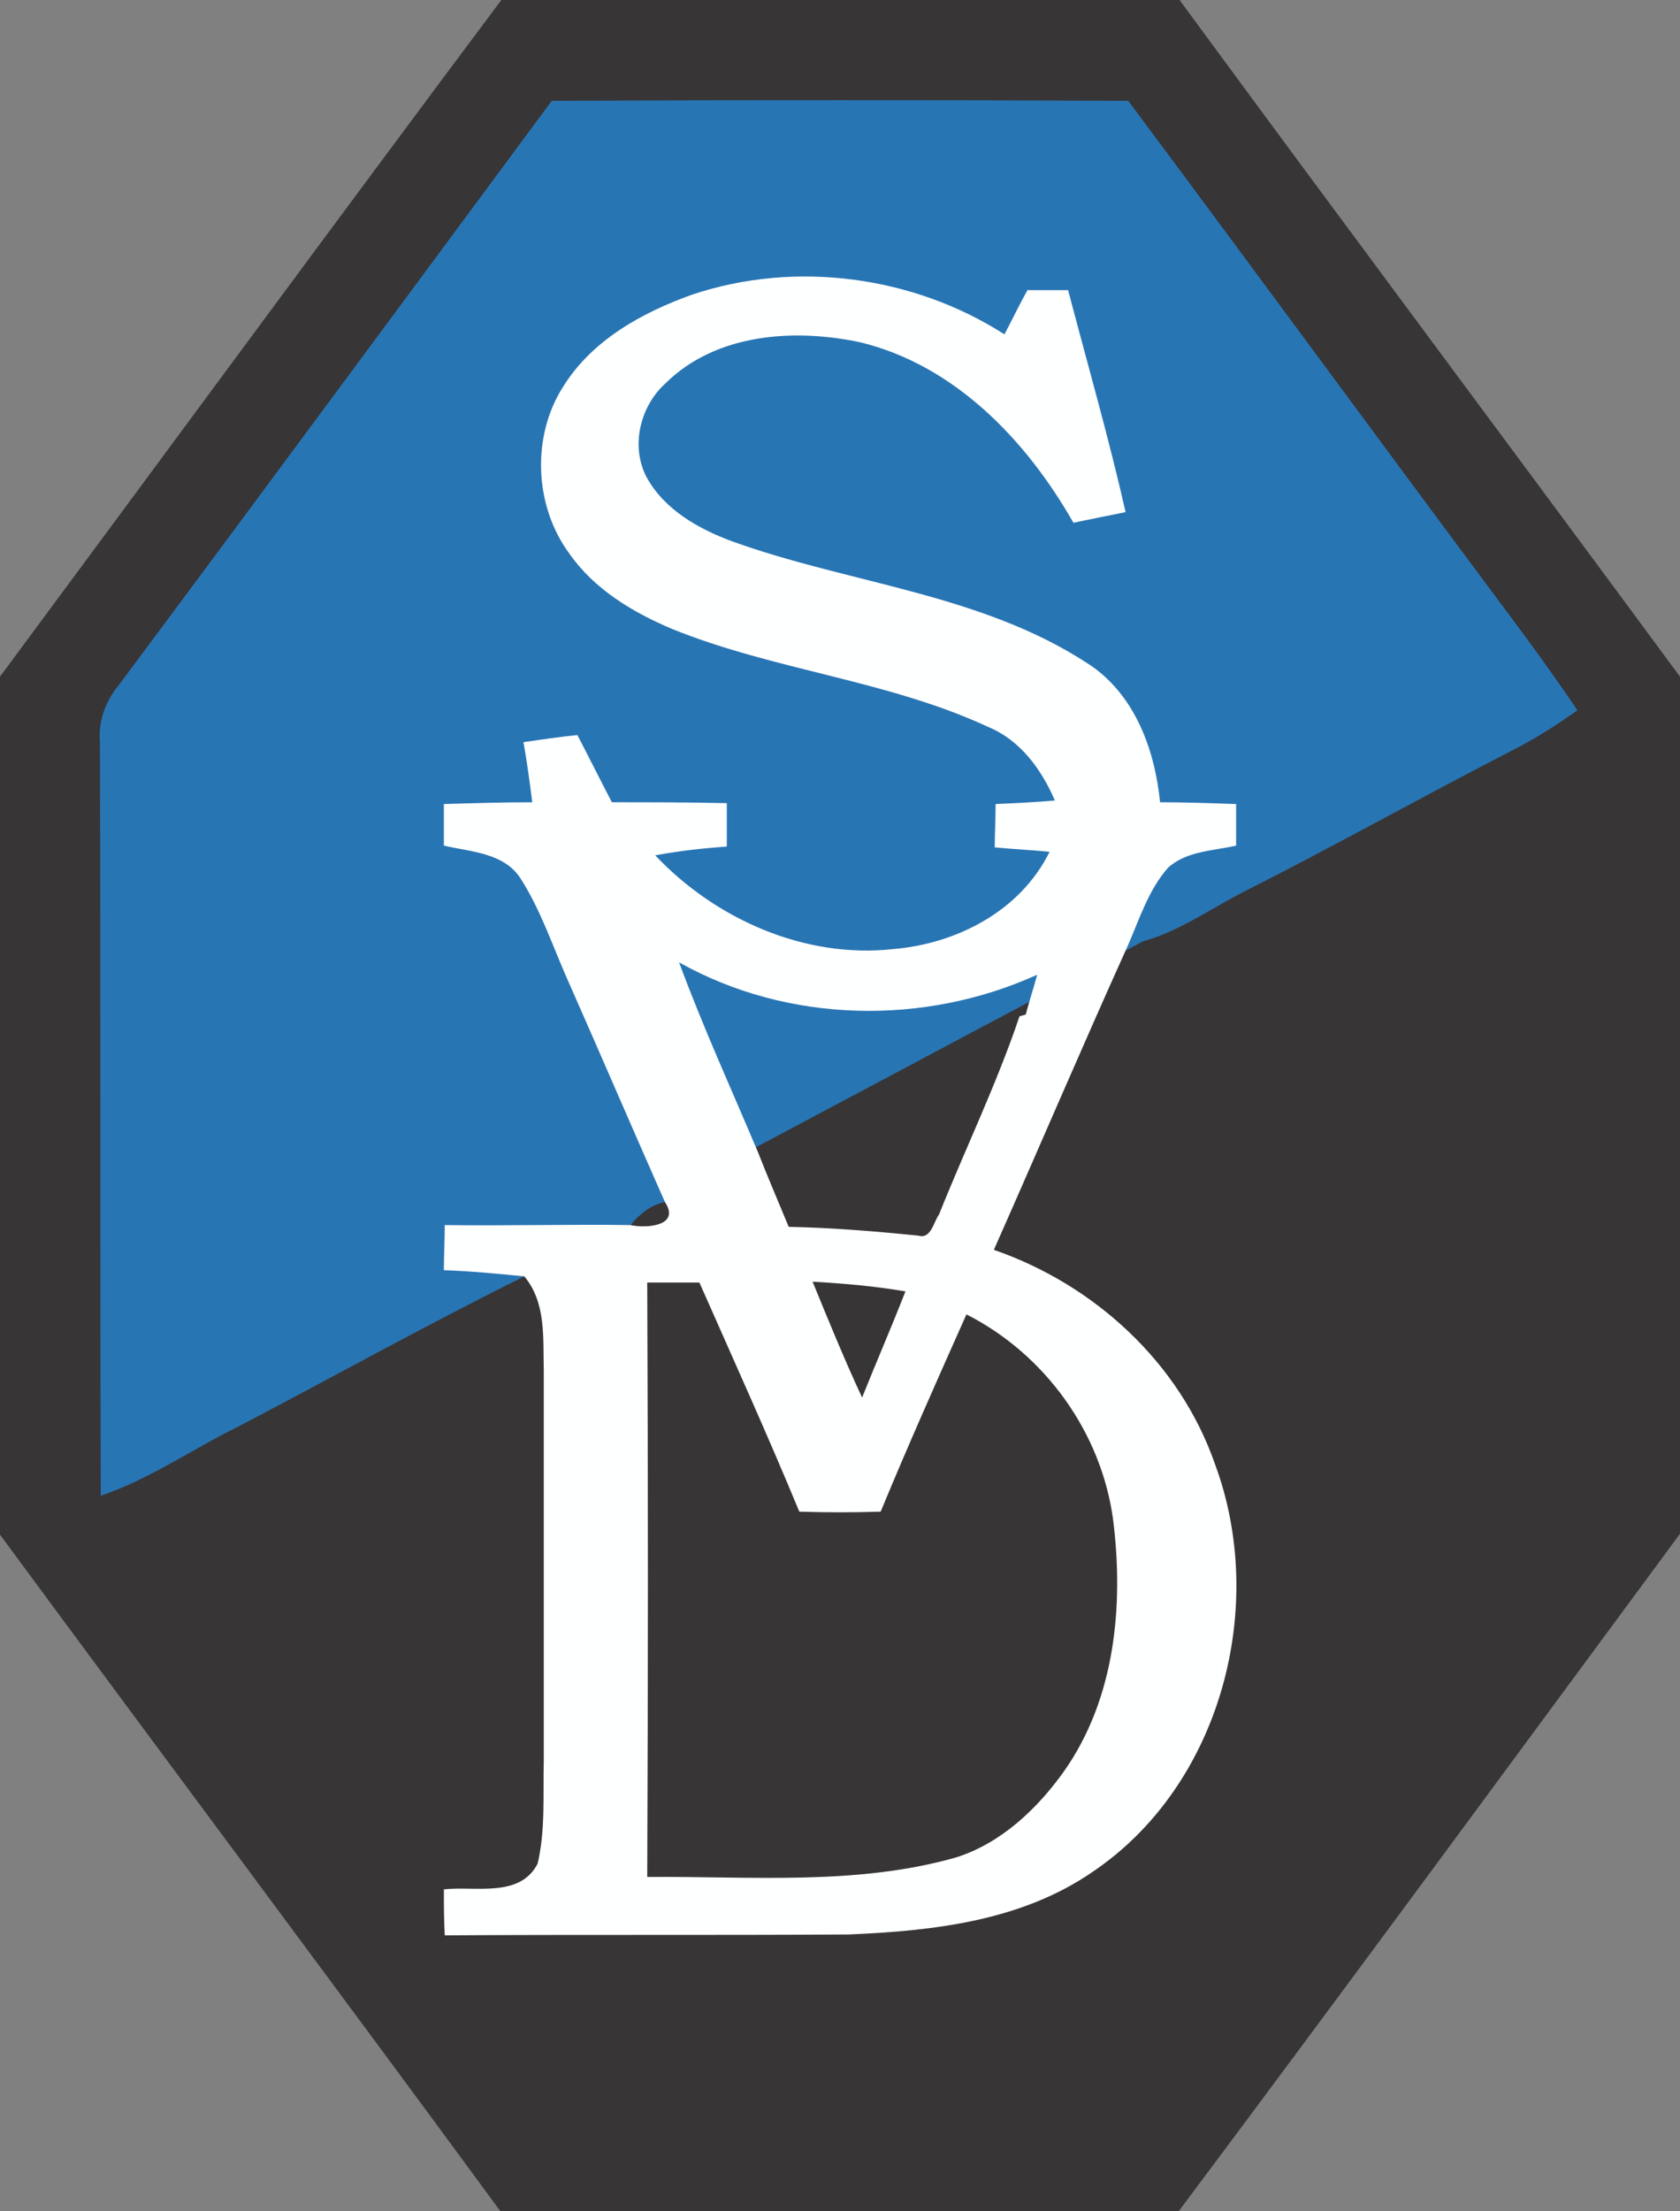
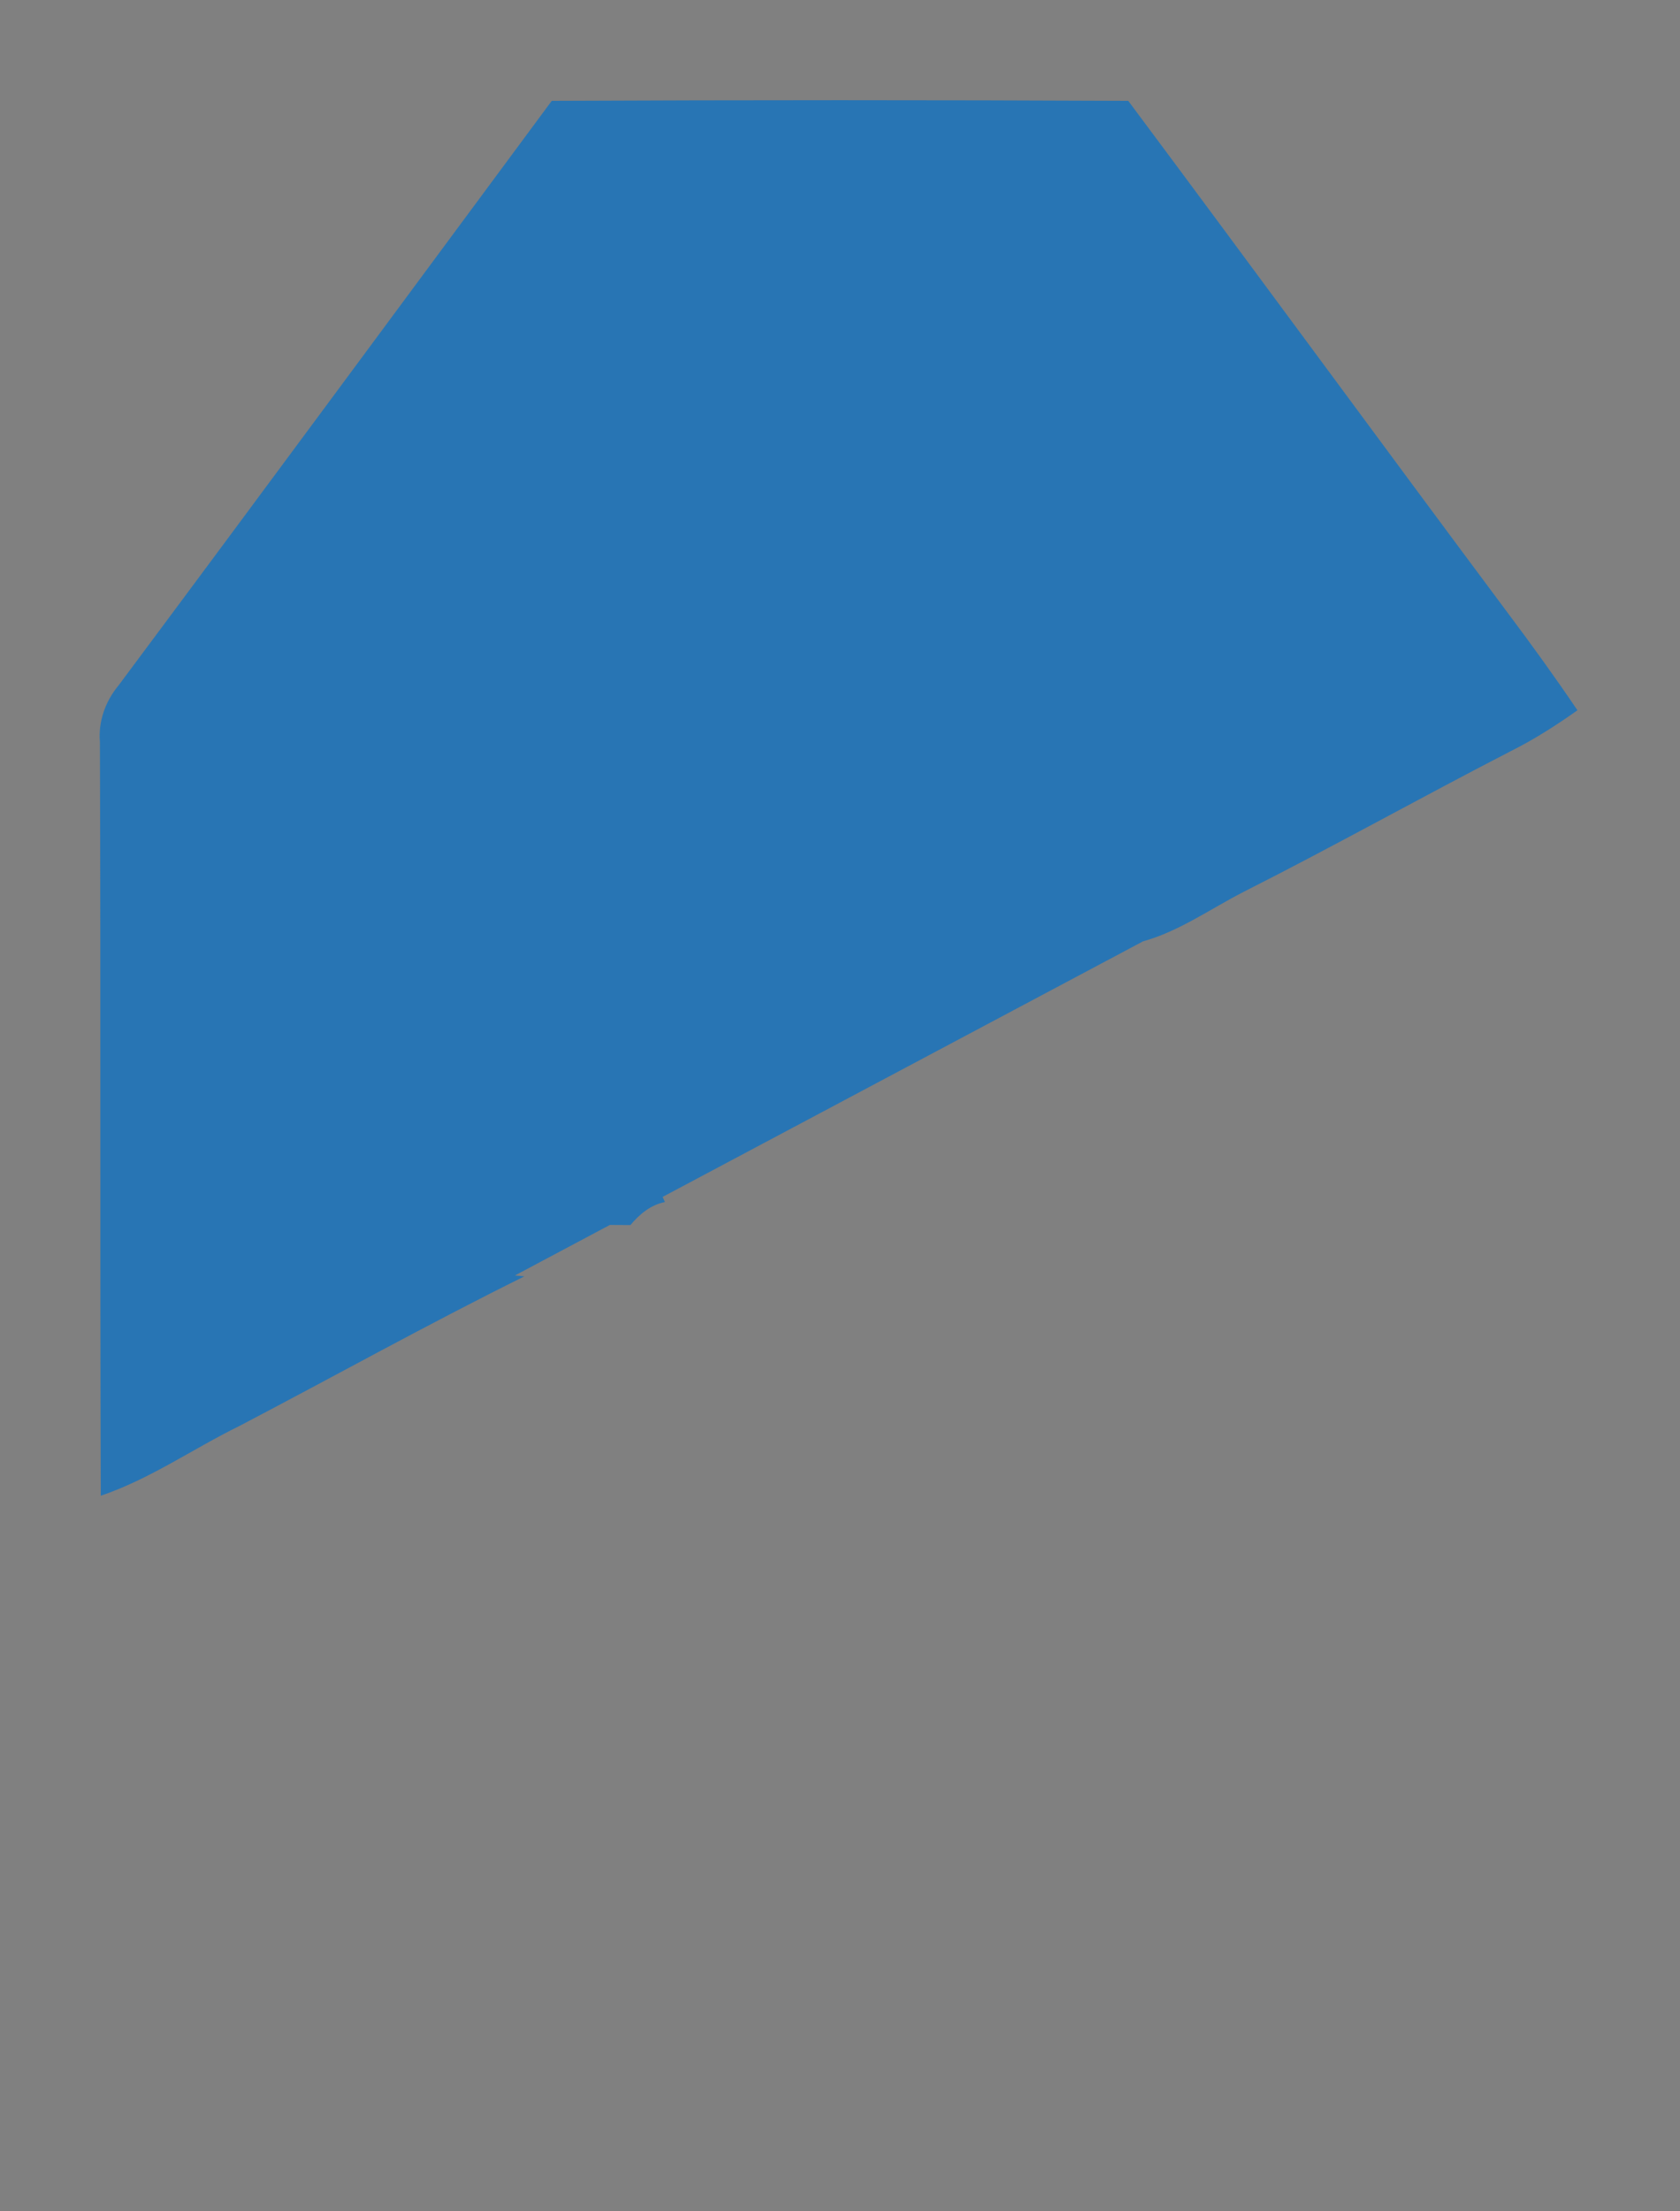
<svg xmlns="http://www.w3.org/2000/svg" width="395.2" height="520" viewBox="0 0 296.4 390">
  <rect x="0" y="0" width="296.4" height="390" fill="#808080" stroke="none" />
  <defs>
    <clipPath id="a">
-       <path d="M 0 0 L 296.398 0 L 296.398 390 L 0 390 Z M 0 0" />
-     </clipPath>
+       </clipPath>
  </defs>
  <g>
    <g clip-path="url(#a)">
-       <path style="stroke:none;fill-rule:nonzero;fill:#373536;fill-opacity:1" d="M 88.453 0 L 208.105 0 C 237.434 39.938 267.07 79.562 296.398 119.34 L 296.398 270.504 C 266.914 310.438 237.586 350.379 207.945 390 L 88.297 390 C 58.969 350.062 29.328 310.438 0 270.66 L 0 119.34 C 29.484 79.562 58.812 39.625 88.453 0" />
-     </g>
+       </g>
    <path style="stroke:none;fill-rule:nonzero;fill:#2875b4;fill-opacity:1" d="M 266.137 108.266 C 243.672 78.156 221.52 47.891 199.055 17.785 C 165.203 17.629 131.195 17.629 97.344 17.785 C 71.914 52.105 46.488 86.582 20.902 120.902 C 18.562 123.711 17.316 127.297 17.629 130.887 C 17.781 175.188 17.629 219.492 17.781 263.797 C 26.52 260.832 34.008 255.527 42.277 251.473 C 58.969 242.738 75.504 233.531 92.508 225.109 C 91.961 225.055 91.402 225 90.848 224.945 L 107.598 216.039 C 108.809 216.047 110.02 216.043 111.227 216.059 C 112.789 214.188 114.816 212.473 117.312 212.004 C 117.176 211.699 117.047 211.395 116.91 211.09 L 201.664 166.02 C 208.027 164.262 213.578 160.273 219.492 157.25 C 235.246 149.293 250.848 140.559 266.605 132.445 C 270.66 130.418 274.559 127.922 278.305 125.27 C 274.402 119.496 270.348 113.883 266.137 108.266" />
-     <path style="stroke:none;fill-rule:nonzero;fill:#feffff;fill-opacity:1" d="M 187.668 312.469 C 182.988 319.02 176.594 325.105 168.637 327.598 C 151.008 332.594 132.441 330.879 114.191 331.031 C 114.348 296.09 114.348 261.145 114.191 226.199 L 123.395 226.199 C 129.324 239.617 135.406 253.031 141.023 266.605 C 145.859 266.758 150.539 266.758 155.375 266.605 C 160.211 254.902 165.359 243.359 170.508 231.816 C 184.391 238.84 194.375 252.719 196.402 268.164 C 198.277 283.297 196.715 299.676 187.668 312.469 M 159.742 227.758 C 157.246 234.156 154.594 240.238 152.098 246.48 C 148.98 239.773 146.172 232.91 143.363 226.043 C 148.824 226.359 154.285 226.824 159.742 227.758 M 182.988 171.91 C 182.363 174.254 181.586 176.594 180.961 178.934 L 179.867 179.246 C 175.812 191.258 170.352 202.488 165.672 214.188 C 164.738 215.438 164.266 218.559 162.086 217.934 C 154.441 217.152 146.797 216.527 139.152 216.371 C 137.277 211.848 135.406 207.48 133.691 203.113 C 129.012 192.035 124.02 181.117 119.809 169.73 C 138.996 180.492 163.02 180.961 182.988 171.91 M 214.344 258.18 C 208.105 240.238 192.973 226.512 175.344 220.43 C 183.301 202.488 190.945 184.551 199.055 166.609 C 201.086 161.93 202.645 156.938 206.078 153.035 C 209.352 150.07 214.031 150.07 218.086 149.137 L 218.086 141.805 C 213.562 141.648 209.195 141.492 204.672 141.492 C 203.738 132.133 200.148 122.305 191.879 117 C 173.004 104.676 149.914 102.961 129.168 95.473 C 123.238 93.289 117.156 89.855 114.035 84.086 C 111.227 78.625 112.941 71.605 117.469 67.551 C 126.359 58.812 140.09 57.879 151.789 60.371 C 168.48 64.43 181.117 77.688 189.383 92.195 C 192.348 91.57 195.469 90.949 198.586 90.324 C 195.625 77.223 191.879 64.273 188.445 51.168 L 181.273 51.168 C 179.867 53.664 178.621 56.316 177.215 58.969 C 161.148 48.672 140.398 45.863 122.148 51.949 C 113.41 55.07 104.52 59.902 99.371 68.172 C 93.758 76.906 94.223 89.234 100.465 97.656 C 104.832 103.898 111.539 107.953 118.559 110.918 C 136.656 118.25 156.625 119.965 174.406 128.234 C 180.023 130.57 183.766 135.723 186.105 141.18 C 182.676 141.492 179.086 141.648 175.656 141.805 C 175.656 144.301 175.5 146.953 175.5 149.449 C 178.777 149.762 182.051 149.918 185.172 150.23 C 180.023 160.68 168.789 166.453 157.559 167.387 C 141.961 169.105 126.203 162.086 115.598 150.852 C 119.809 150.07 124.02 149.605 128.23 149.293 L 128.23 141.648 C 121.523 141.492 114.66 141.492 107.953 141.492 C 105.922 137.594 103.895 133.535 101.867 129.637 C 98.746 129.949 95.629 130.418 92.352 130.887 C 92.977 134.316 93.441 137.902 93.91 141.492 C 88.762 141.492 83.461 141.648 78.312 141.805 L 78.312 149.137 C 82.992 150.23 88.762 150.387 91.727 154.754 C 95.16 160.059 97.188 165.984 99.684 171.758 C 105.613 185.172 111.383 198.59 117.312 212.004 C 120.121 216.219 114.035 216.684 111.227 216.059 C 100.309 215.902 89.387 216.219 78.469 216.059 C 78.469 218.715 78.312 221.363 78.312 224.02 C 82.992 224.176 87.828 224.641 92.508 225.109 C 96.406 229.789 95.781 236.027 95.938 241.801 L 95.938 310.438 C 95.781 316.523 96.254 322.766 94.848 328.691 C 91.727 334.777 83.773 332.594 78.312 333.219 C 78.312 335.867 78.312 338.52 78.469 341.328 C 102.18 341.172 125.891 341.328 149.758 341.172 C 164.578 340.547 180.18 338.832 192.816 330.098 C 215.438 314.809 223.703 283.297 214.344 258.18" />
  </g>
</svg>